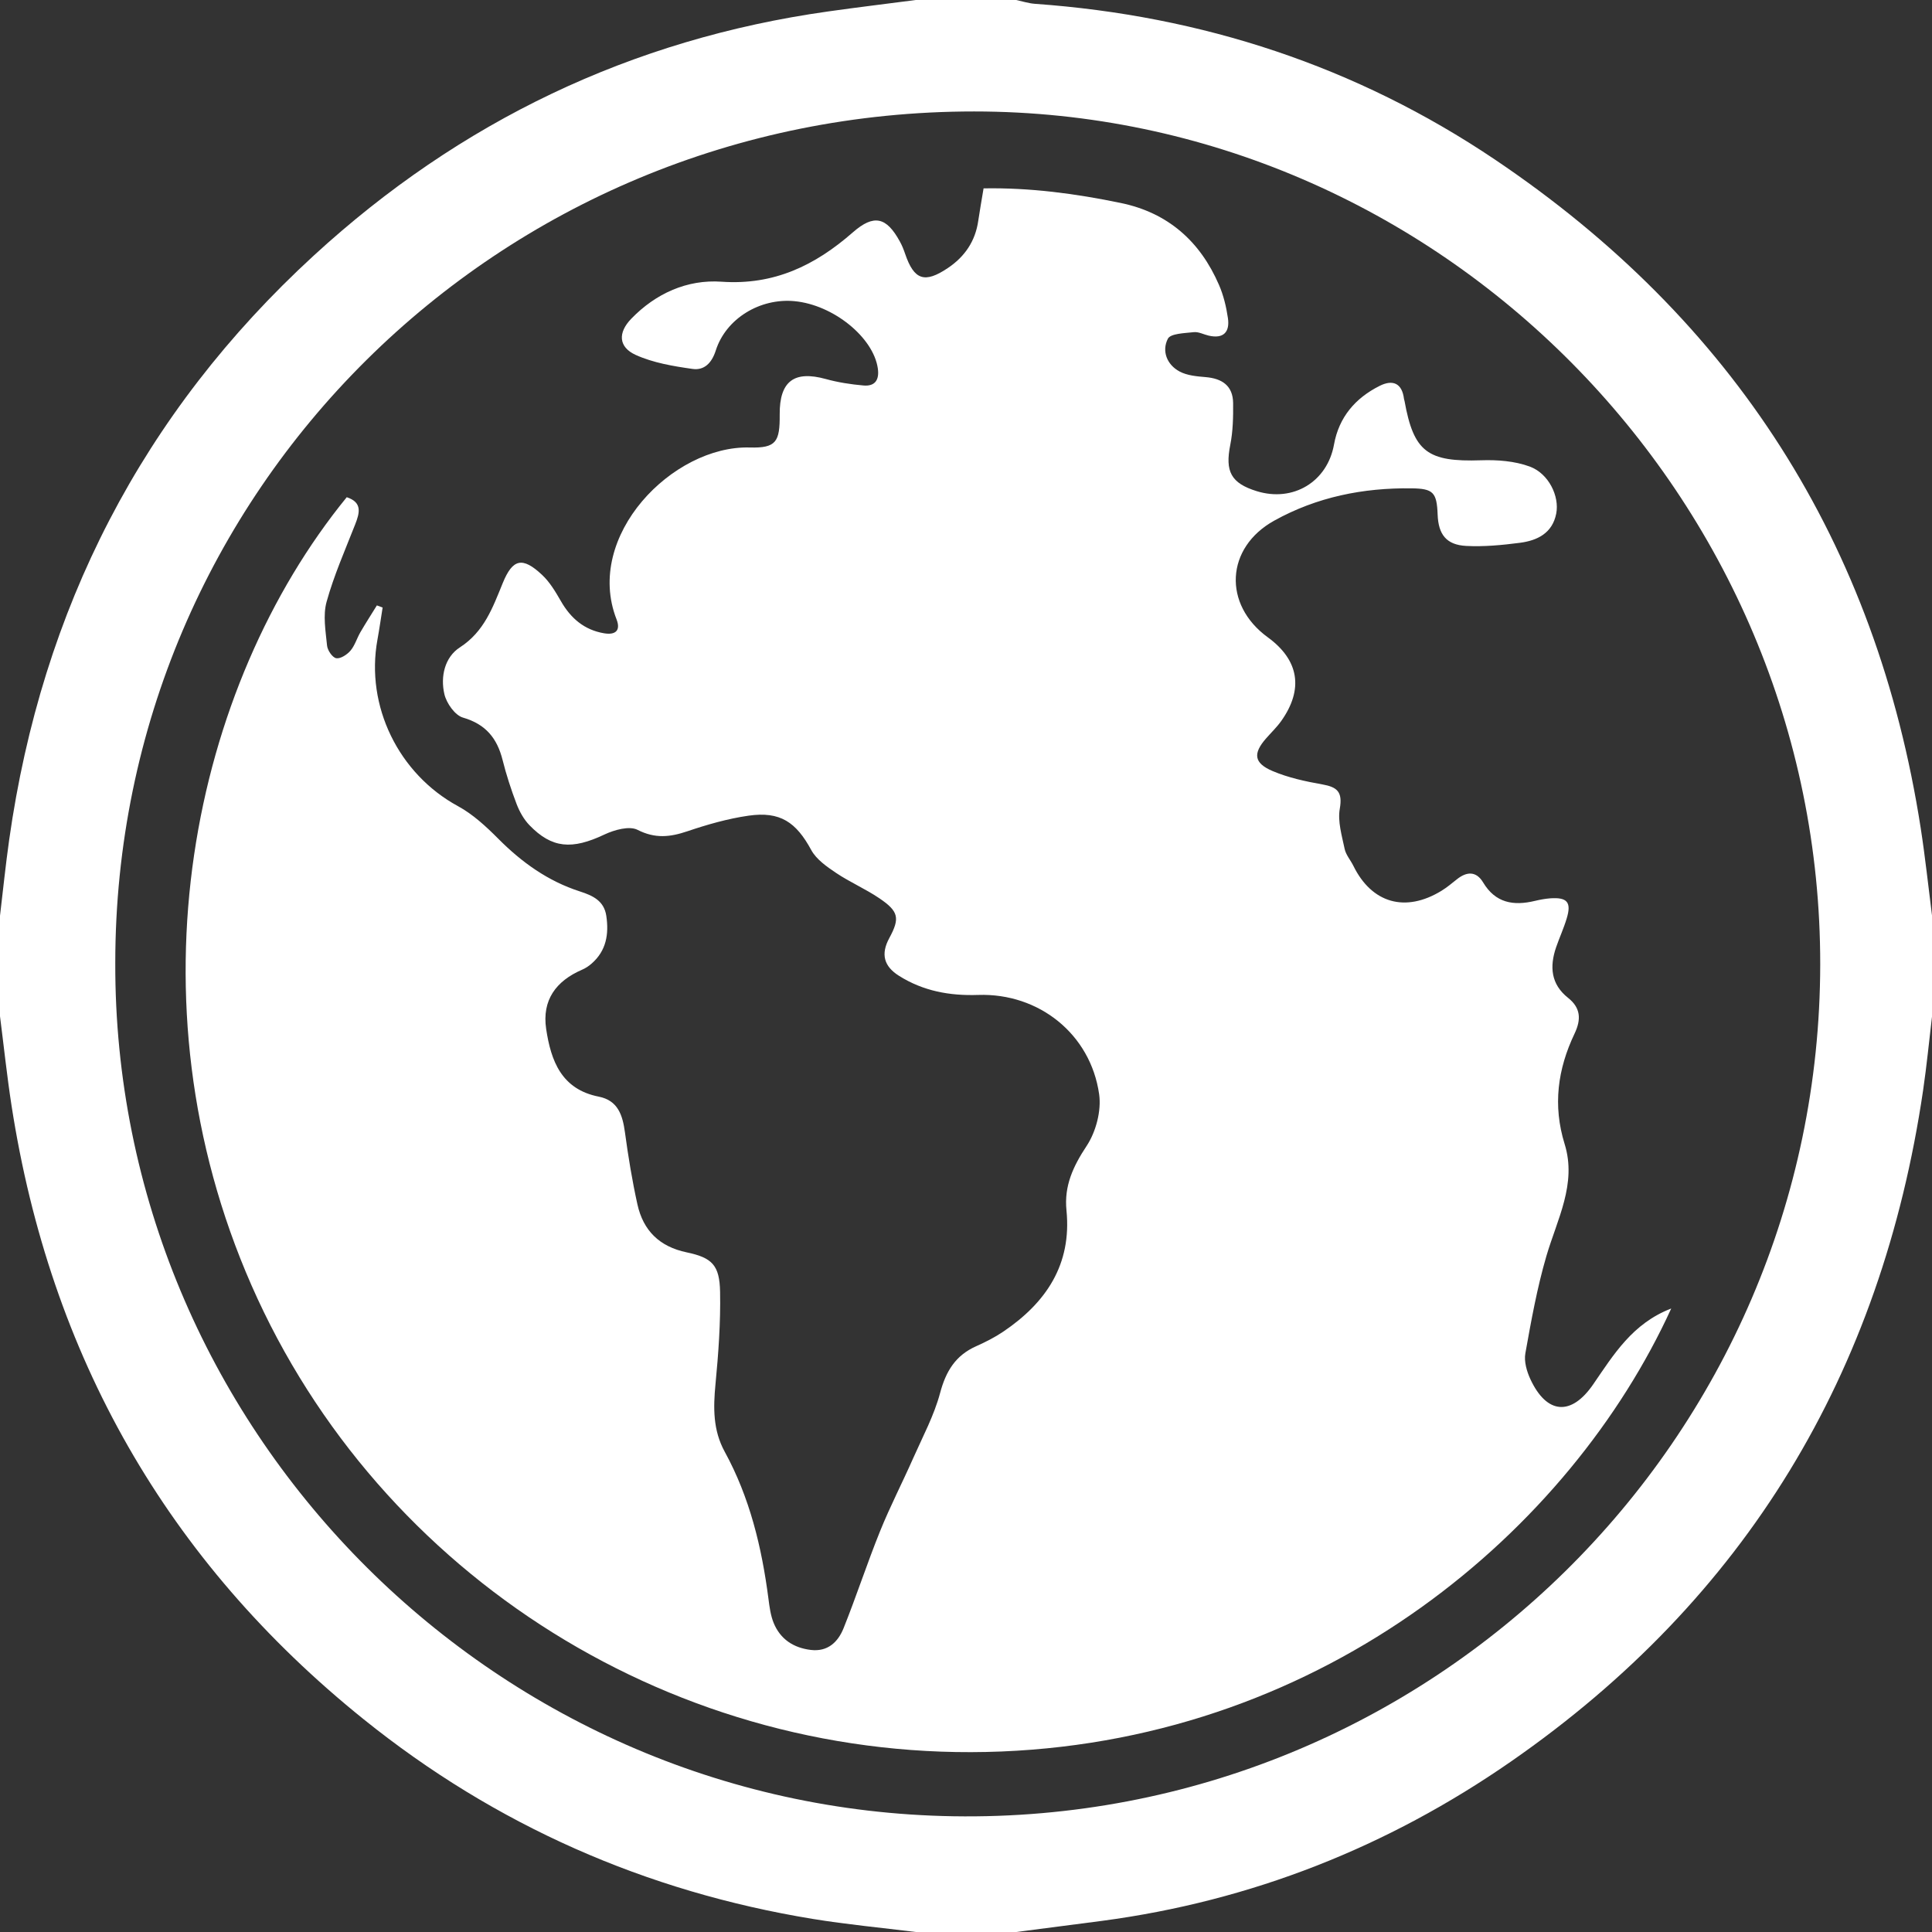
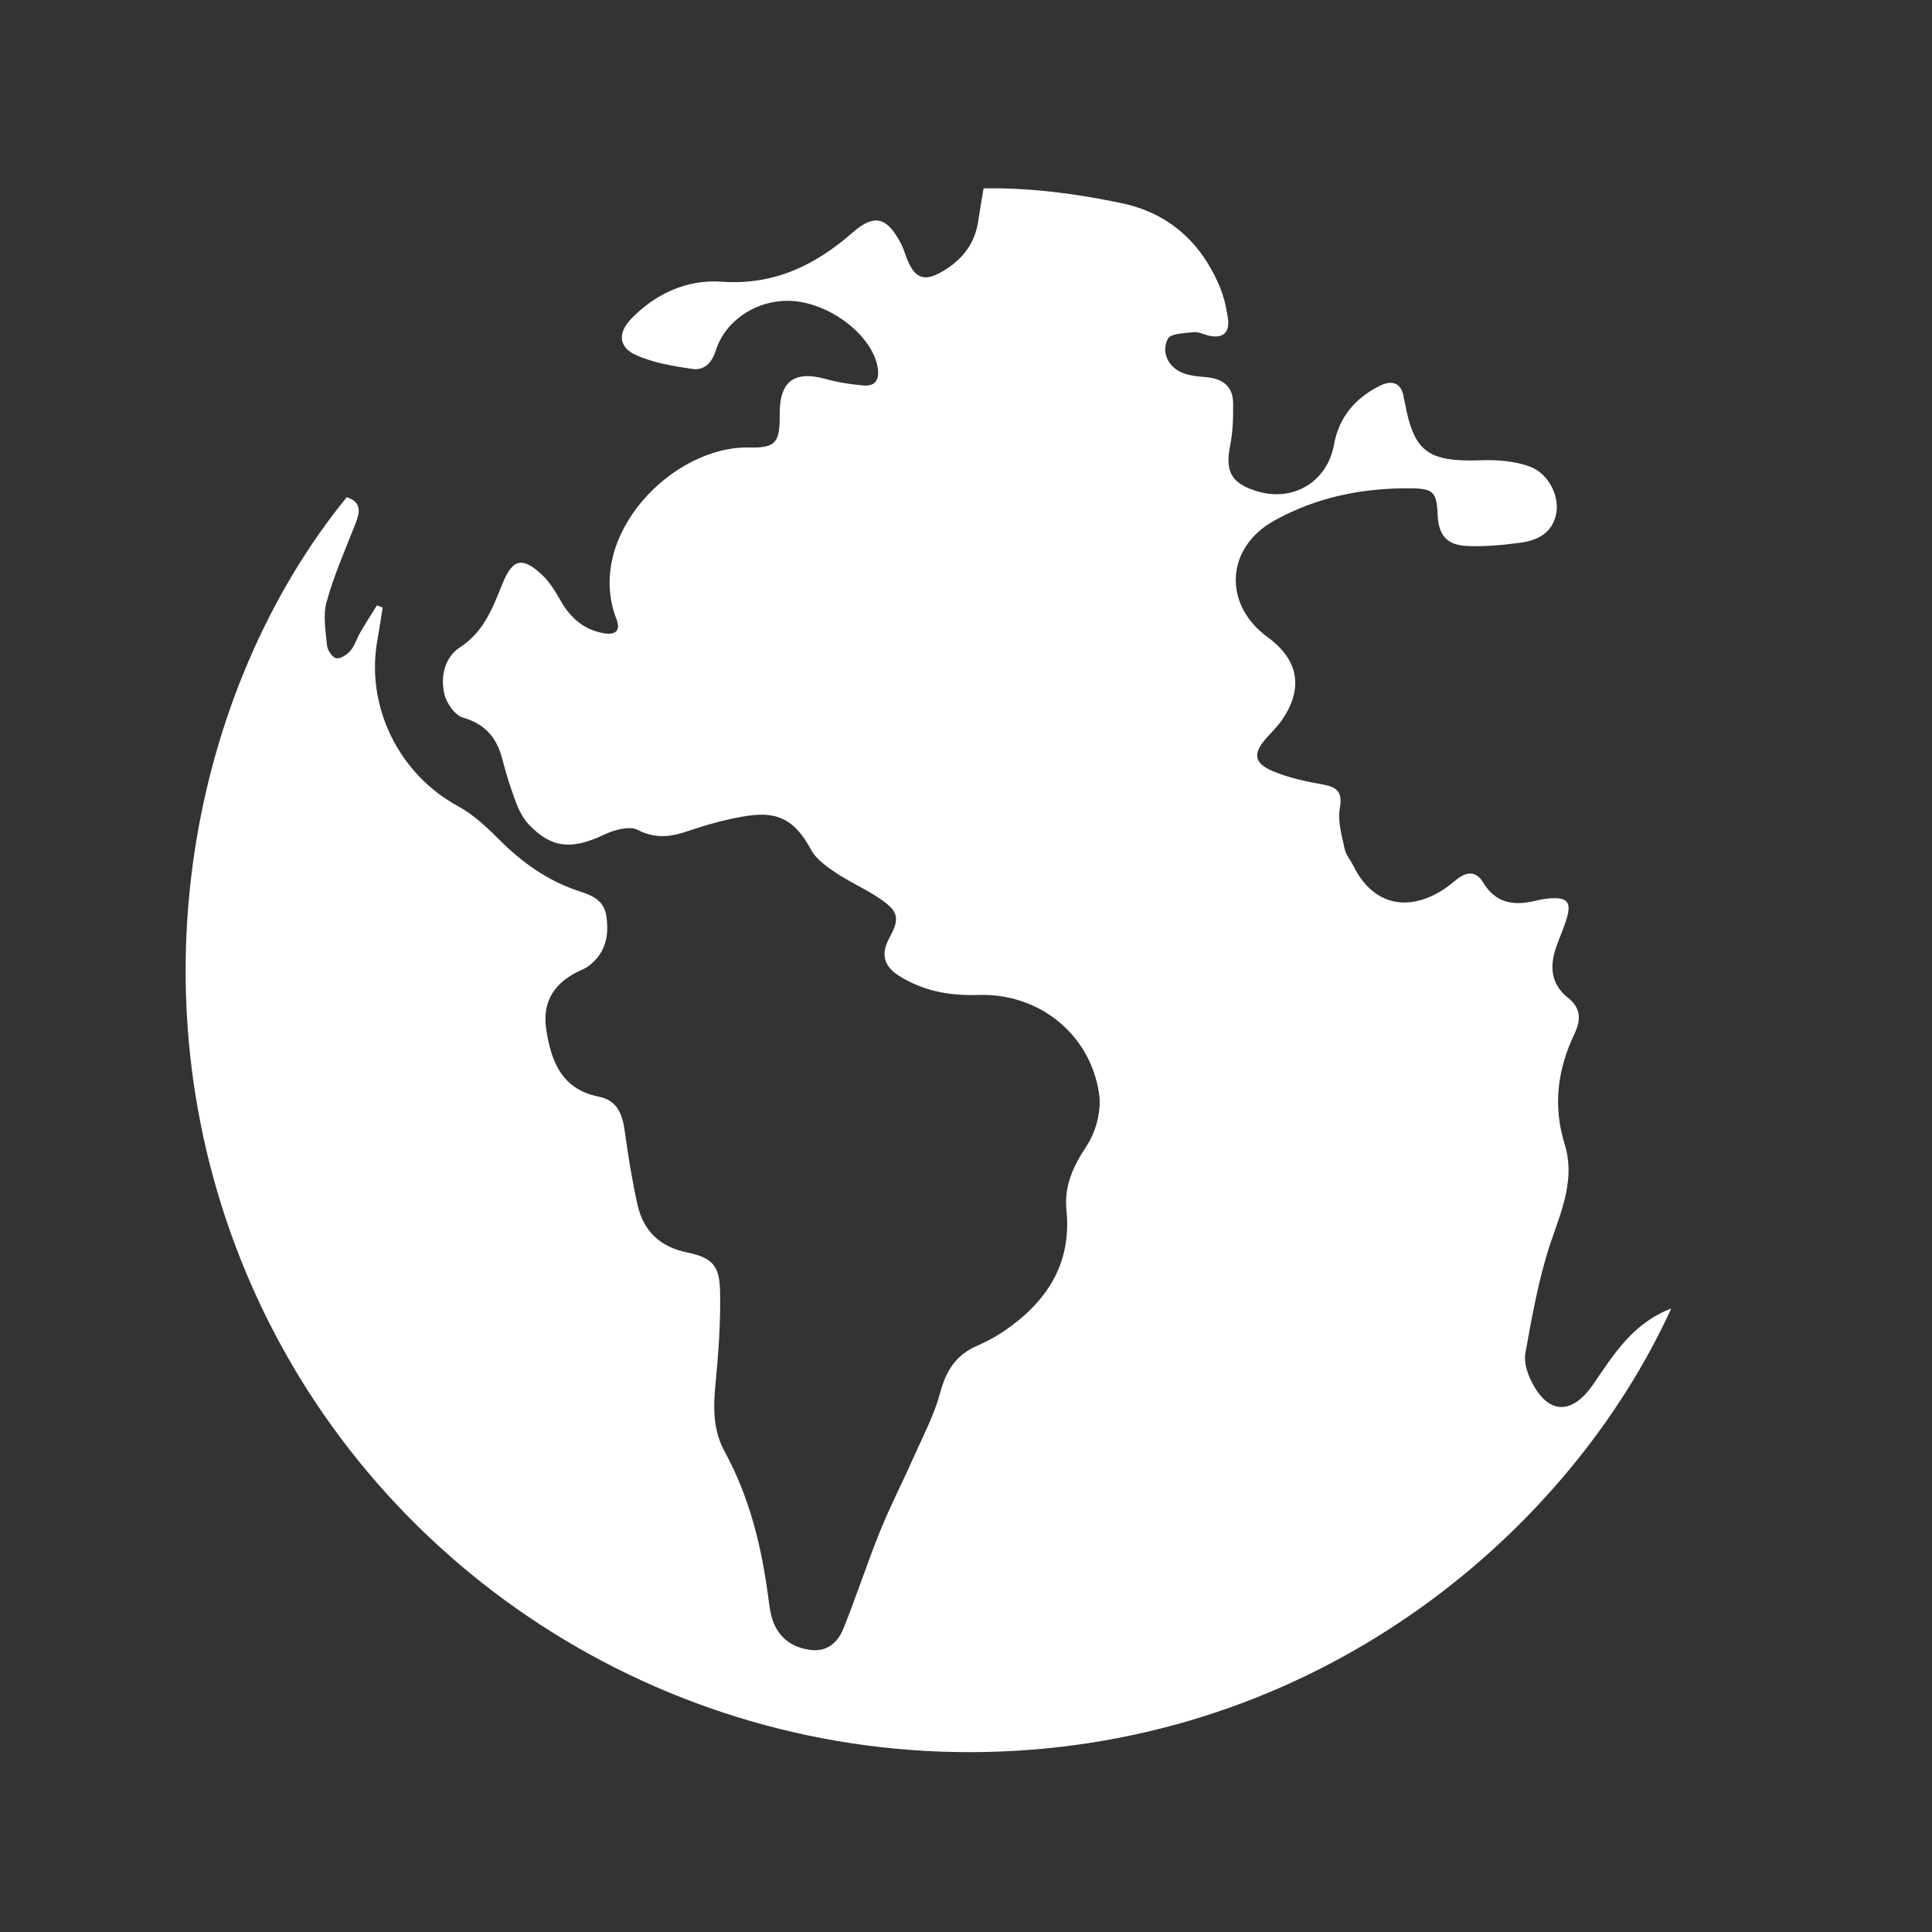
<svg xmlns="http://www.w3.org/2000/svg" id="Layer_1" data-name="Layer 1" width="42" height="42" viewBox="0 0 42 42">
  <rect x="0" y="0" width="42" height="42" fill="#333333" stroke="none" />
  <defs>
    <style>
      .cls-1 {
        fill: #fff;
        stroke-width: 0px;
      }
    </style>
  </defs>
-   <path class="cls-1" d="M22.092,42h-2.184c-.746-.093-1.497-.163-2.238-.284-3.632-.595-6.901-2.036-9.765-4.341-4.28-3.444-6.813-7.912-7.654-13.339-.1-.646-.168-1.296-.251-1.944,0-.728,0-1.456,0-2.184.066-.552.122-1.105.2-1.655.71-5.014,2.889-9.273,6.624-12.7C9.998,2.641,13.724.851,18.003.249,18.637.159,19.273.083,19.908,0c.728,0,1.456,0,2.184,0,.135.029.269.073.406.083,3.629.258,6.983,1.355,10.001,3.386,5.191,3.494,8.294,8.34,9.256,14.536.098.632.165,1.268.246,1.903v2.184c-.064.538-.116,1.078-.195,1.614-.905,6.14-3.847,11.042-8.959,14.588-2.679,1.859-5.646,3.033-8.891,3.464-.621.082-1.242.162-1.863.242ZM2.506,20.934c-.028,10.069,8.141,18.389,18.222,18.55,10.359.166,18.83-8.2,18.842-18.517.012-10.164-8.302-18.542-18.392-18.544-10.346-.002-18.672,8.252-18.672,18.511Z" />
  <path class="cls-1" d="M36.329,28.45c-2.183,4.776-7.459,9.337-14.559,9.626-7.047.287-13.517-3.792-16.303-10.135-2.73-6.216-1.288-13.014,2.071-17.132.341.112.283.338.182.594-.218.556-.461,1.106-.62,1.679-.082.295-.021.636.01.953.01.102.116.259.199.274.094.016.236-.078.31-.164.096-.113.139-.269.215-.4.115-.197.239-.39.359-.584.042.015.083.03.125.046-.037.232-.07.465-.112.696-.266,1.448.463,2.923,1.75,3.622.324.176.61.441.873.705.512.516,1.084.926,1.778,1.149.282.091.526.204.574.533.058.394,0,.755-.317,1.033-.062.055-.135.104-.211.136-.566.245-.873.66-.78,1.287.104.694.332,1.312,1.143,1.472.419.083.519.403.57.777.071.525.157,1.049.271,1.565.126.569.478.919,1.07,1.043.557.116.716.281.727.859.013.668-.036,1.341-.1,2.007-.049.512-.056.999.2,1.467.545.995.806,2.078.951,3.194.023.179.047.365.114.53.145.353.43.54.806.586.369.045.593-.172.713-.471.28-.698.513-1.415.795-2.113.218-.539.486-1.057.721-1.589.207-.467.453-.925.583-1.413.126-.472.334-.815.781-1.015.204-.091.406-.193.59-.317.933-.63,1.494-1.46,1.376-2.64-.053-.531.145-.955.438-1.398.203-.307.324-.766.272-1.127-.187-1.304-1.308-2.2-2.629-2.156-.622.021-1.195-.084-1.722-.416-.327-.206-.401-.47-.21-.821.236-.435.202-.581-.219-.866-.3-.203-.638-.348-.939-.55-.202-.136-.428-.293-.539-.497-.329-.606-.675-.846-1.364-.747-.451.065-.897.193-1.329.339-.376.127-.7.164-1.083-.031-.179-.091-.504,0-.719.101-.705.334-1.142.305-1.633-.204-.121-.126-.214-.293-.277-.457-.119-.313-.224-.633-.305-.958-.119-.473-.366-.779-.861-.922-.174-.05-.358-.312-.404-.508-.09-.382.006-.805.337-1.019.53-.343.714-.867.931-1.397.216-.529.428-.578.853-.181.169.157.294.369.411.572.214.374.508.627.939.7.241.041.368-.054.271-.303-.708-1.813,1.221-3.782,2.895-3.736.576.016.657-.122.652-.72-.005-.721.314-.958,1-.769.267.074.546.117.822.141.252.022.347-.123.311-.372-.098-.676-.968-1.381-1.811-1.461-.747-.071-1.49.376-1.712,1.073-.088.275-.253.436-.505.4-.419-.059-.854-.132-1.235-.304-.376-.171-.391-.483-.097-.787.533-.551,1.216-.857,1.962-.805,1.14.08,2.033-.353,2.854-1.072.46-.403.732-.334,1.023.198.047.085.084.177.115.269.194.569.424.647.928.308.367-.246.597-.582.661-1.025.032-.22.072-.439.116-.707,1.012-.018,2.003.114,2.985.318,1.022.212,1.722.832,2.132,1.779.099.227.159.478.195.724.044.302-.097.455-.419.38-.109-.025-.22-.087-.324-.075-.198.022-.504.028-.563.143-.136.266-.022.565.257.713.164.087.373.105.564.121.357.03.593.186.598.563.003.303-.003.614-.062.91-.115.578.014.832.574,1.006.794.246,1.536-.204,1.681-1.013.107-.595.463-1.01.991-1.275.286-.144.489-.061.531.285.002.014.008.027.011.041.2,1.112.501,1.33,1.665,1.291.352-.012.73.016,1.056.136.414.152.651.647.577,1.023-.083.426-.411.586-.79.635-.386.05-.779.088-1.165.068-.433-.022-.607-.248-.623-.682-.018-.483-.097-.564-.565-.57-1.054-.014-2.061.188-2.987.702-1.059.587-1.12,1.824-.141,2.536.68.495.784,1.128.292,1.821-.097.136-.22.253-.33.379-.285.326-.265.534.141.707.341.145.714.226,1.082.291.326.058.445.162.381.528-.049.277.045.585.105.873.027.131.13.246.191.371.4.813,1.131,1.021,1.916.54.119-.073.226-.164.336-.251.214-.17.419-.177.567.069.269.45.661.514,1.125.403.108-.026.22-.047.331-.056.373-.027.469.084.362.436-.064.214-.158.418-.231.629-.143.419-.114.801.26,1.098.276.219.289.468.141.779-.366.769-.476,1.558-.215,2.4.268.864-.162,1.634-.397,2.435-.202.691-.33,1.405-.457,2.114-.032.177.031.394.11.564.356.763.888.804,1.365.11.444-.645.852-1.323,1.695-1.648Z" />
</svg>